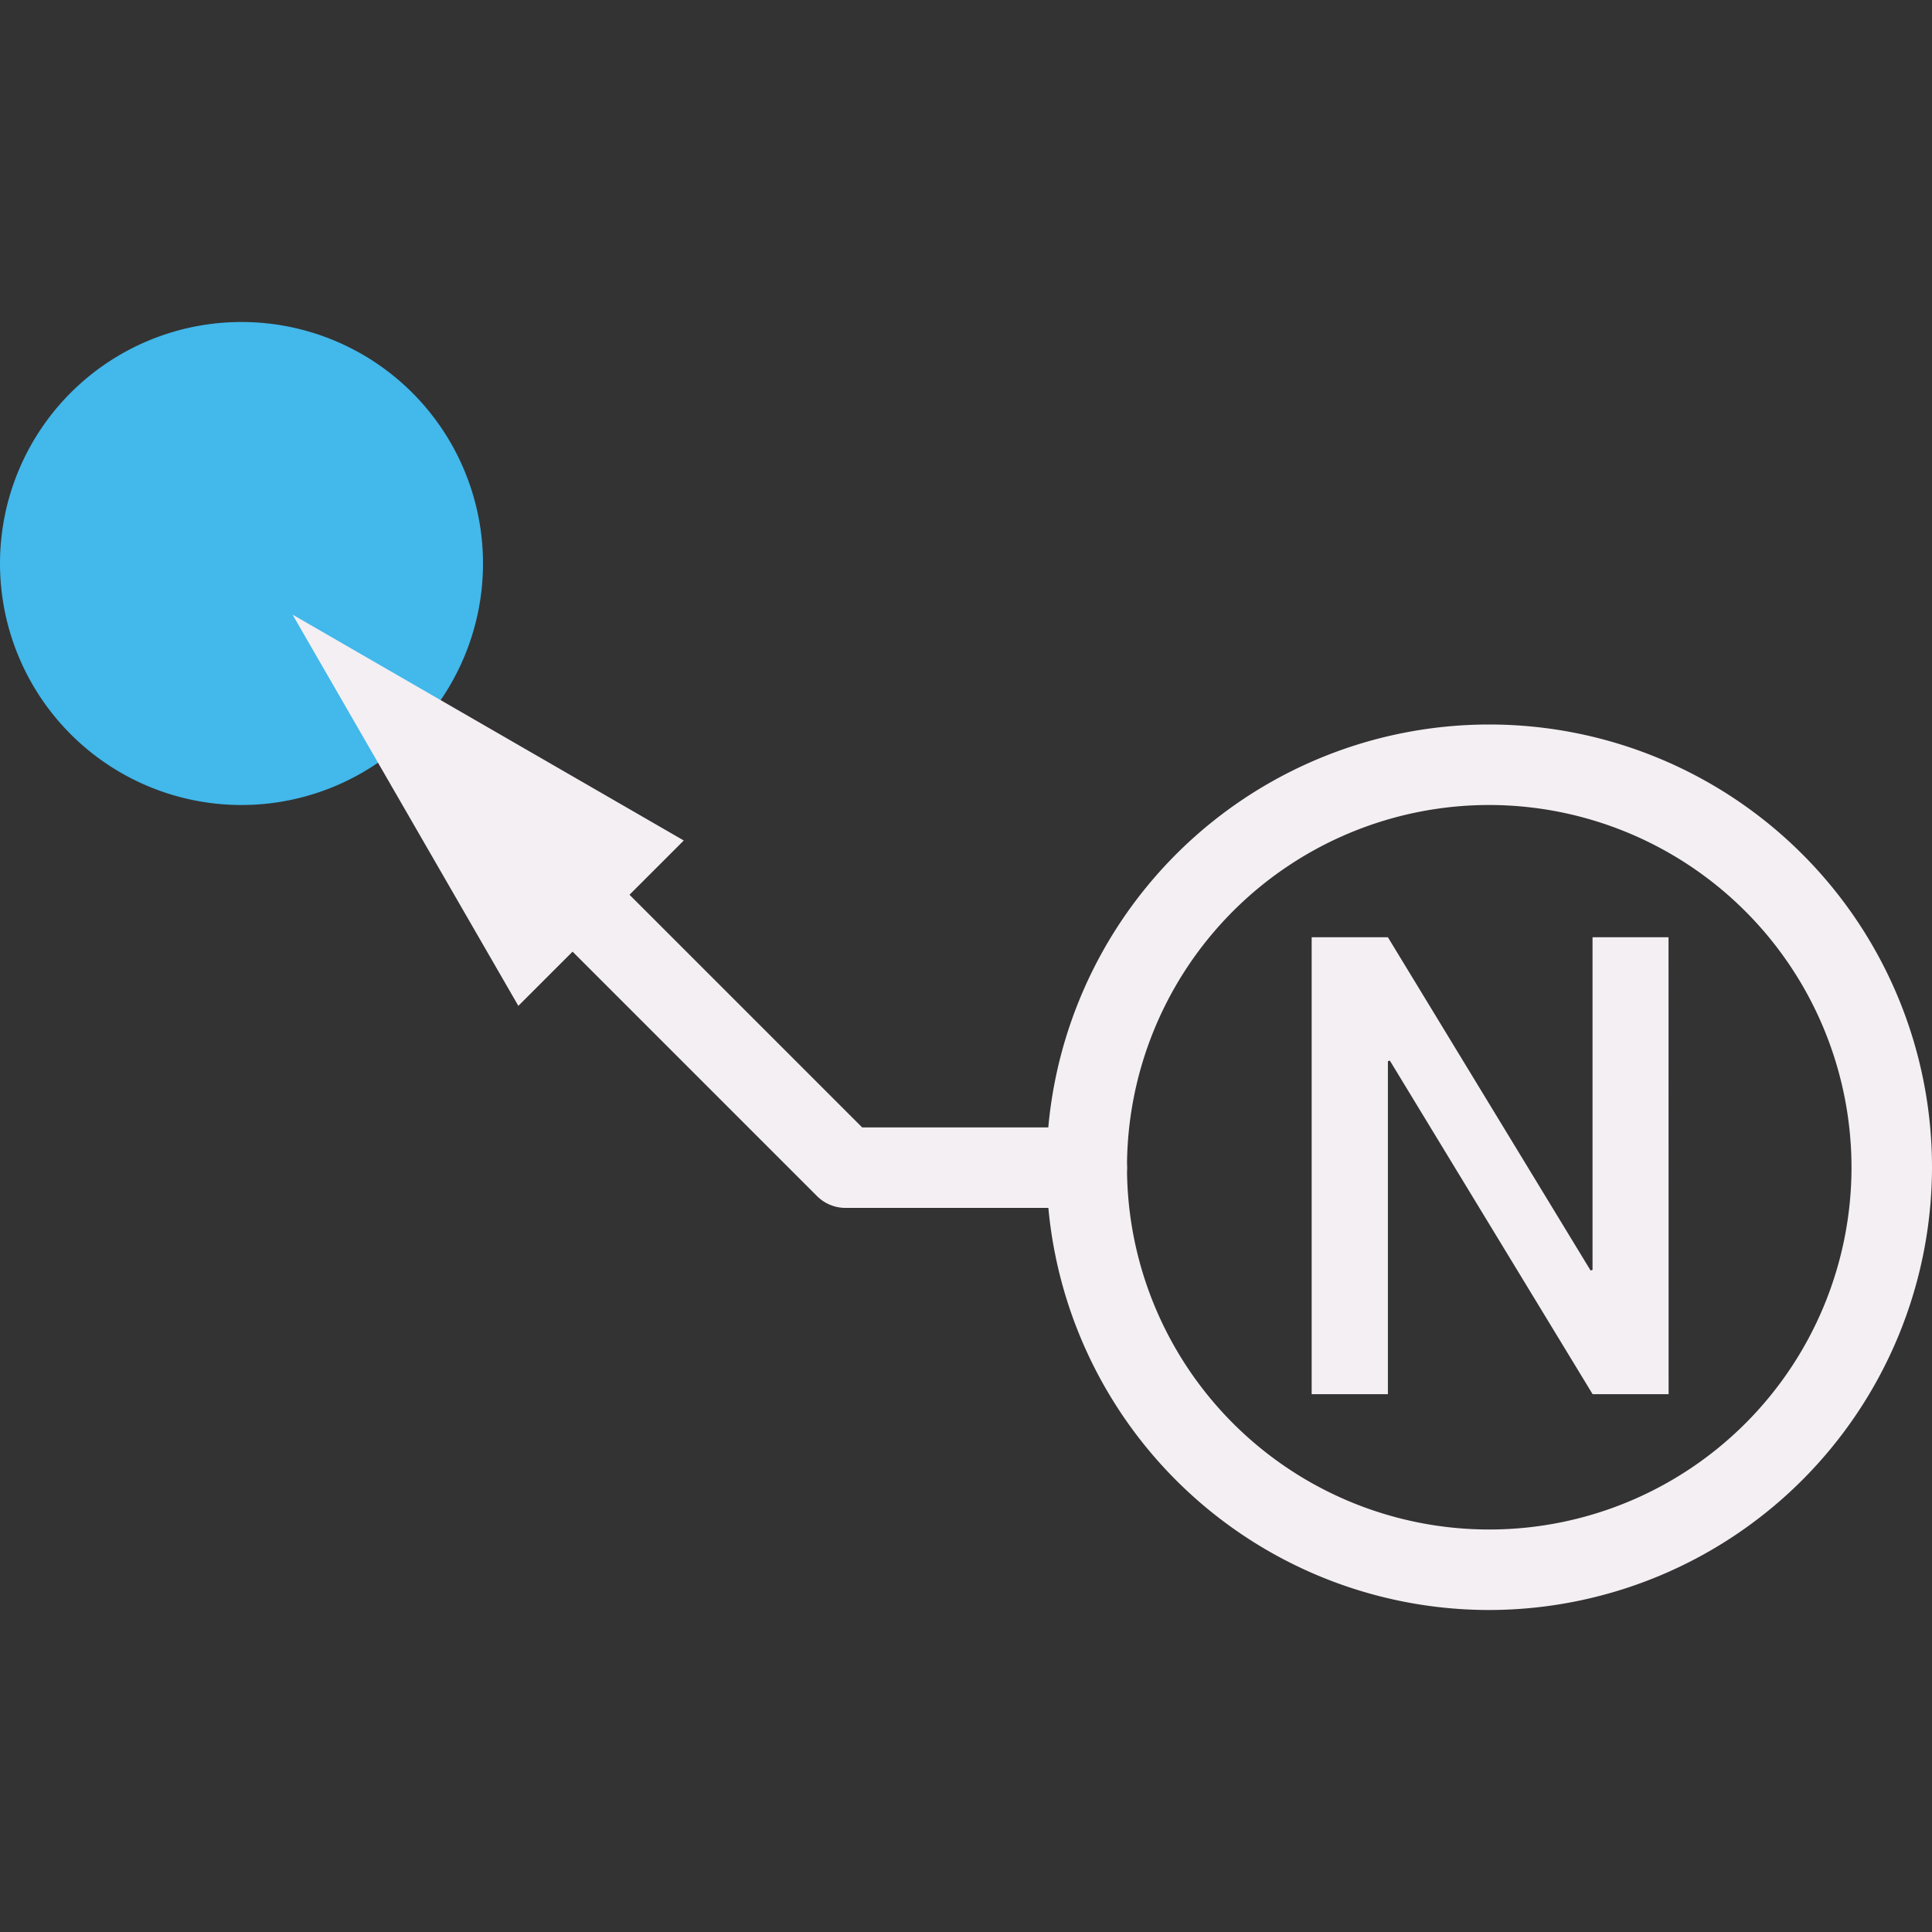
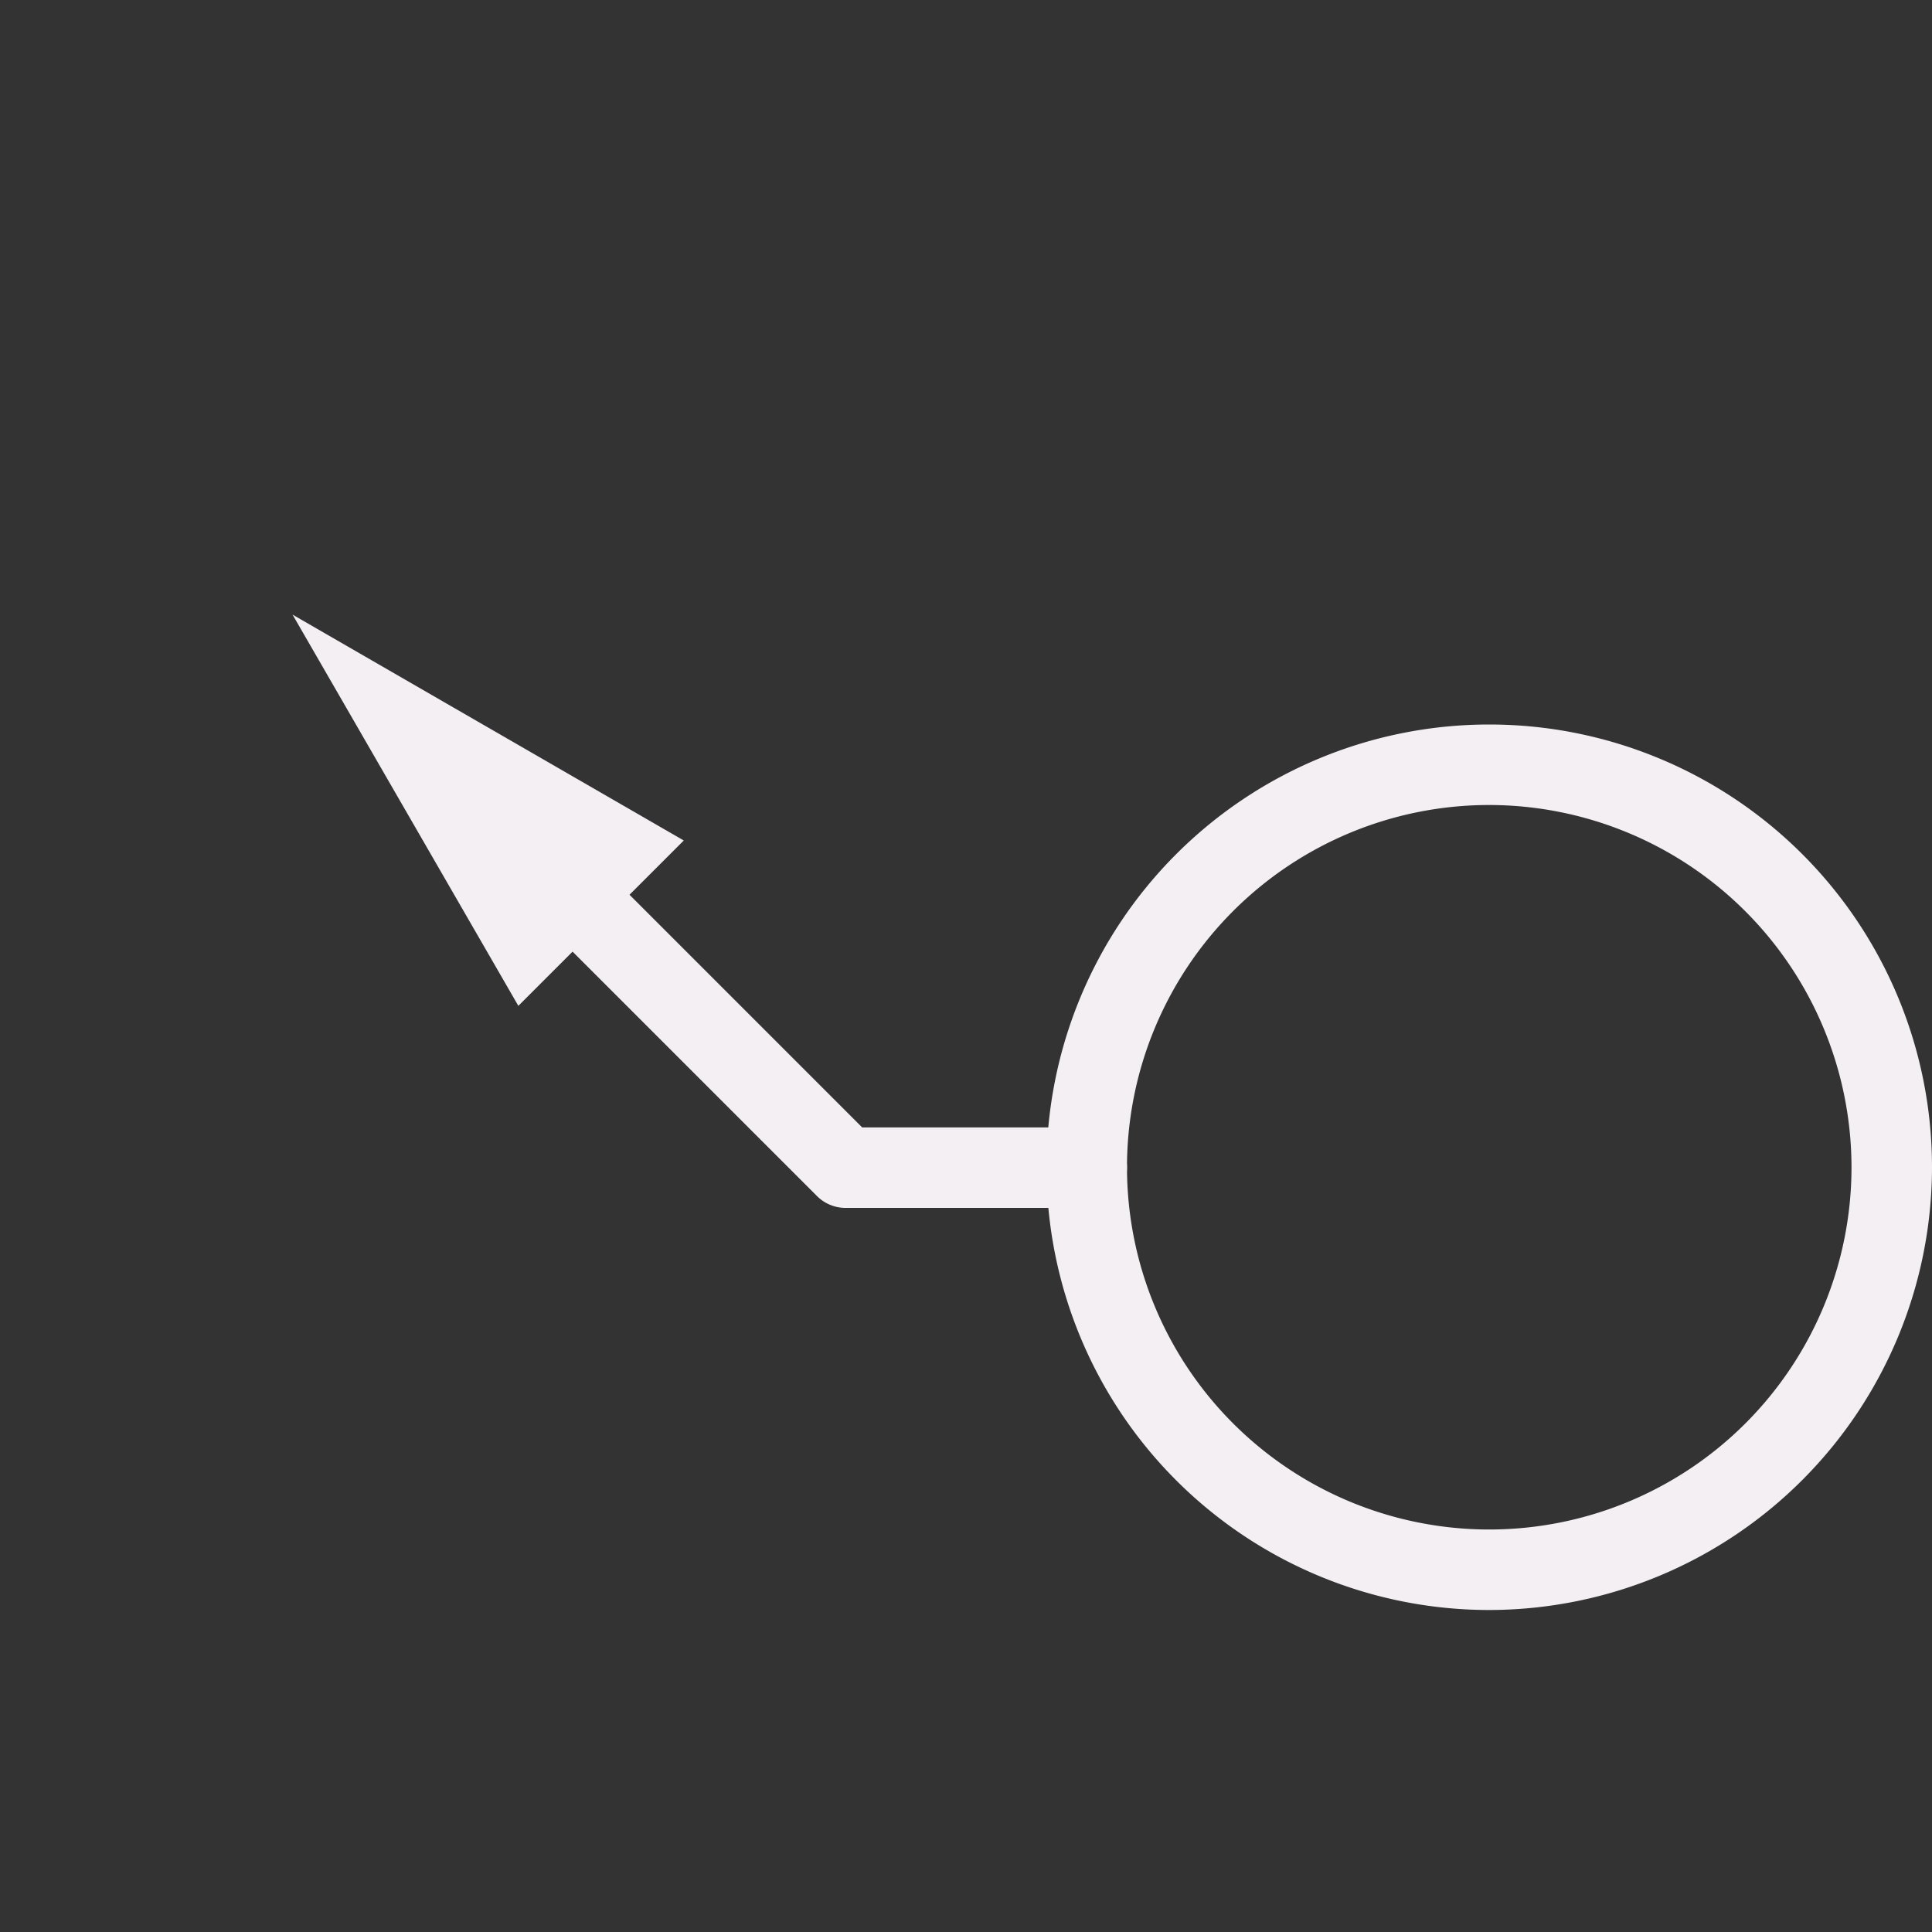
<svg xmlns="http://www.w3.org/2000/svg" xmlns:ns1="http://sodipodi.sourceforge.net/DTD/sodipodi-0.dtd" xmlns:ns2="http://www.inkscape.org/namespaces/inkscape" id="Слой_1" data-name="Слой 1" viewBox="0 0 24 24" version="1.1" ns1:docname="add_leader.svg" ns2:version="1.0.1 (3bc2e813f5, 2020-09-07)">
  <rect x="0" y="0" width="24" height="24" fill="#333333" stroke="none" />
  <ns1:namedview pagecolor="#ffffff" bordercolor="#666666" borderopacity="1" objecttolerance="10" gridtolerance="10" guidetolerance="10" ns2:pageopacity="0" ns2:pageshadow="2" ns2:window-width="1609" ns2:window-height="1286" id="namedview30" showgrid="true" ns2:zoom="27.961538" ns2:cx="12.068495" ns2:cy="13.747363" ns2:window-x="0" ns2:window-y="37" ns2:window-maximized="0" ns2:document-rotation="0" ns2:current-layer="Слой_1">
    <ns2:grid type="xygrid" id="grid_kicad" spacingx="0.5" spacingy="0.5" color="#9999ff" opacity="0.13" empspacing="2" />
  </ns1:namedview>
  <defs id="defs115603">
    <style id="style115601">.cls-1{fill:#42B8EB;}.cls-2{fill:none;stroke:#F4EFF3;stroke-linecap:round;stroke-linejoin:round;}.cls-3{fill:#F4EFF3;}</style>
  </defs>
  <title id="title115605">add_leader</title>
-   <path class="cls-1" d="M 6,7 A 3,3 0 1 1 3,4 3,3 0 0 1 6,7 Z" id="path115607" />
  <polyline class="cls-2" points="7.766 11.768 11.503 15.505 14.5 15.505" id="polyline115609" transform="translate(-1,-1)" />
  <polygon class="cls-3" points="4.634,8.635 9.494,11.441 7.439,13.495 " id="polygon115611" transform="translate(-1,-1)" />
  <path class="cls-3" d="M 18.5,20 A 5.5,5.5 0 1 1 24,14.5 5.507,5.507 0 0 1 18.5,20 Z m 0,-10 A 4.5,4.5 0 1 0 23,14.5 4.505,4.505 0 0 0 18.5,10 Z" id="path115613" />
-   <path class="cls-3" d="m 20.728,17.319 h -0.944 l -2.519,-4.144 -0.024,0.008 v 4.136 h -0.947 v -5.676 h 0.947 l 2.518,4.14 0.024,-0.008 v -4.132 h 0.944 z" id="path115615" />
</svg>